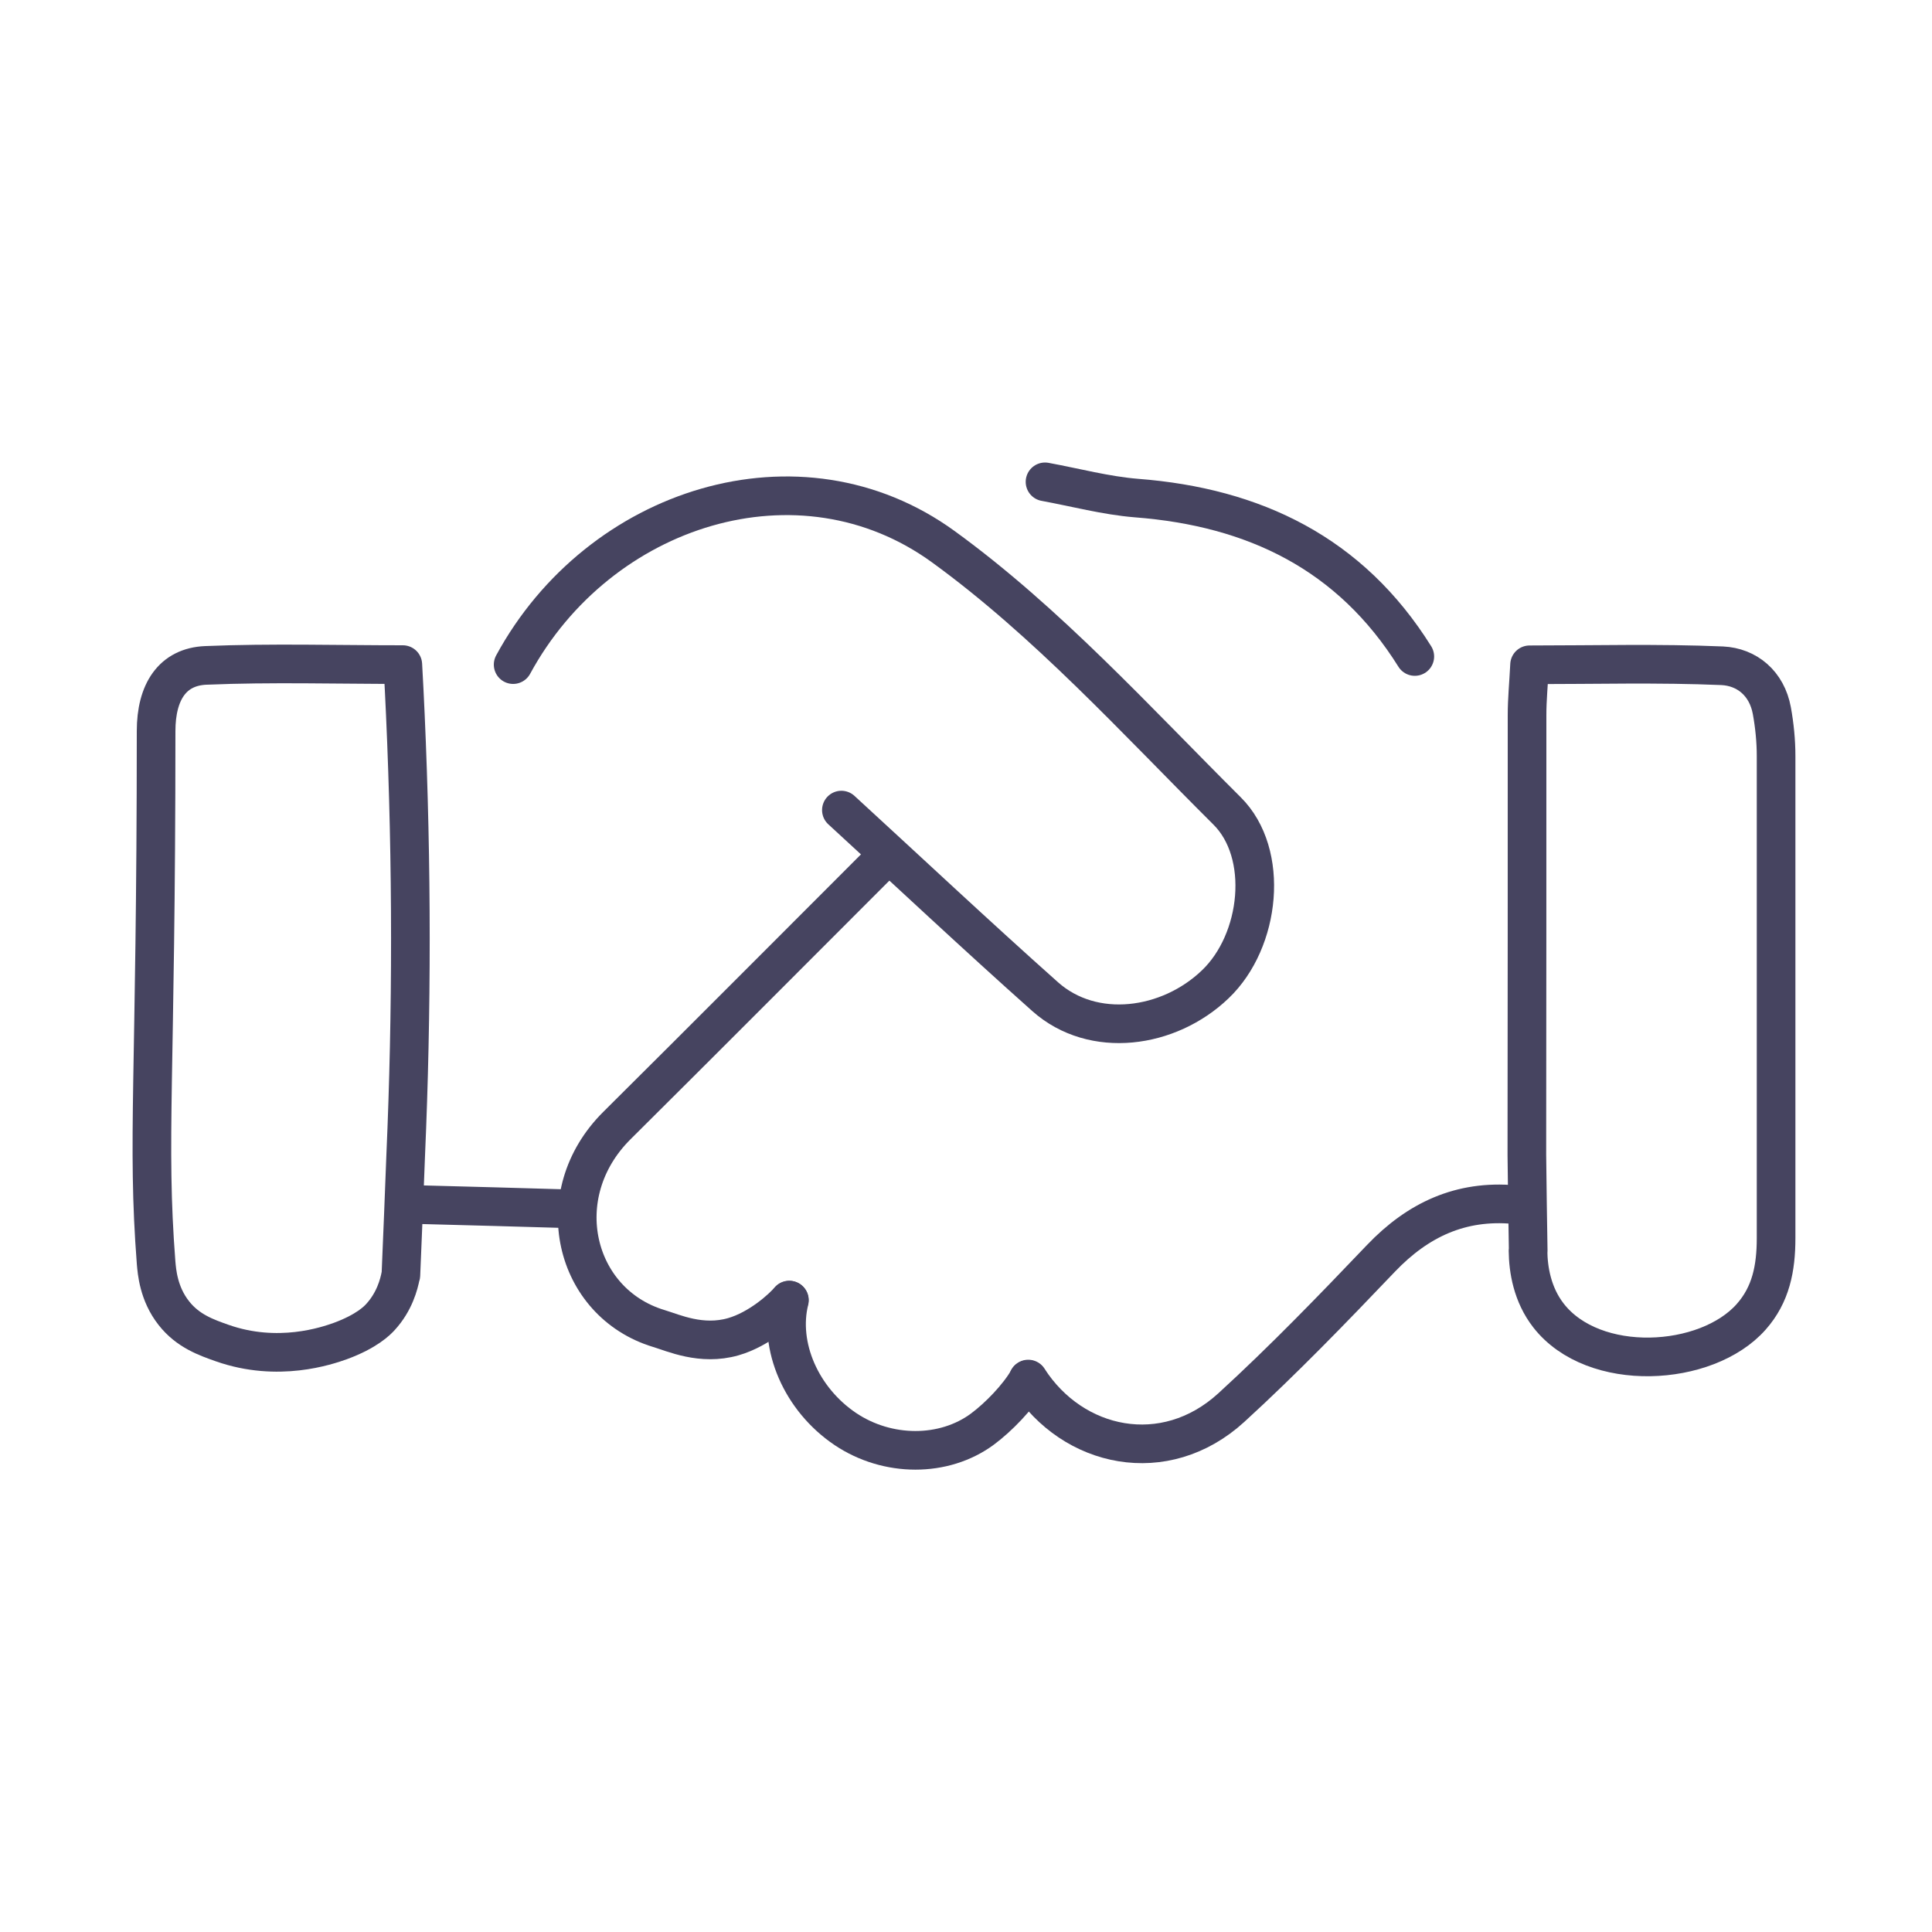
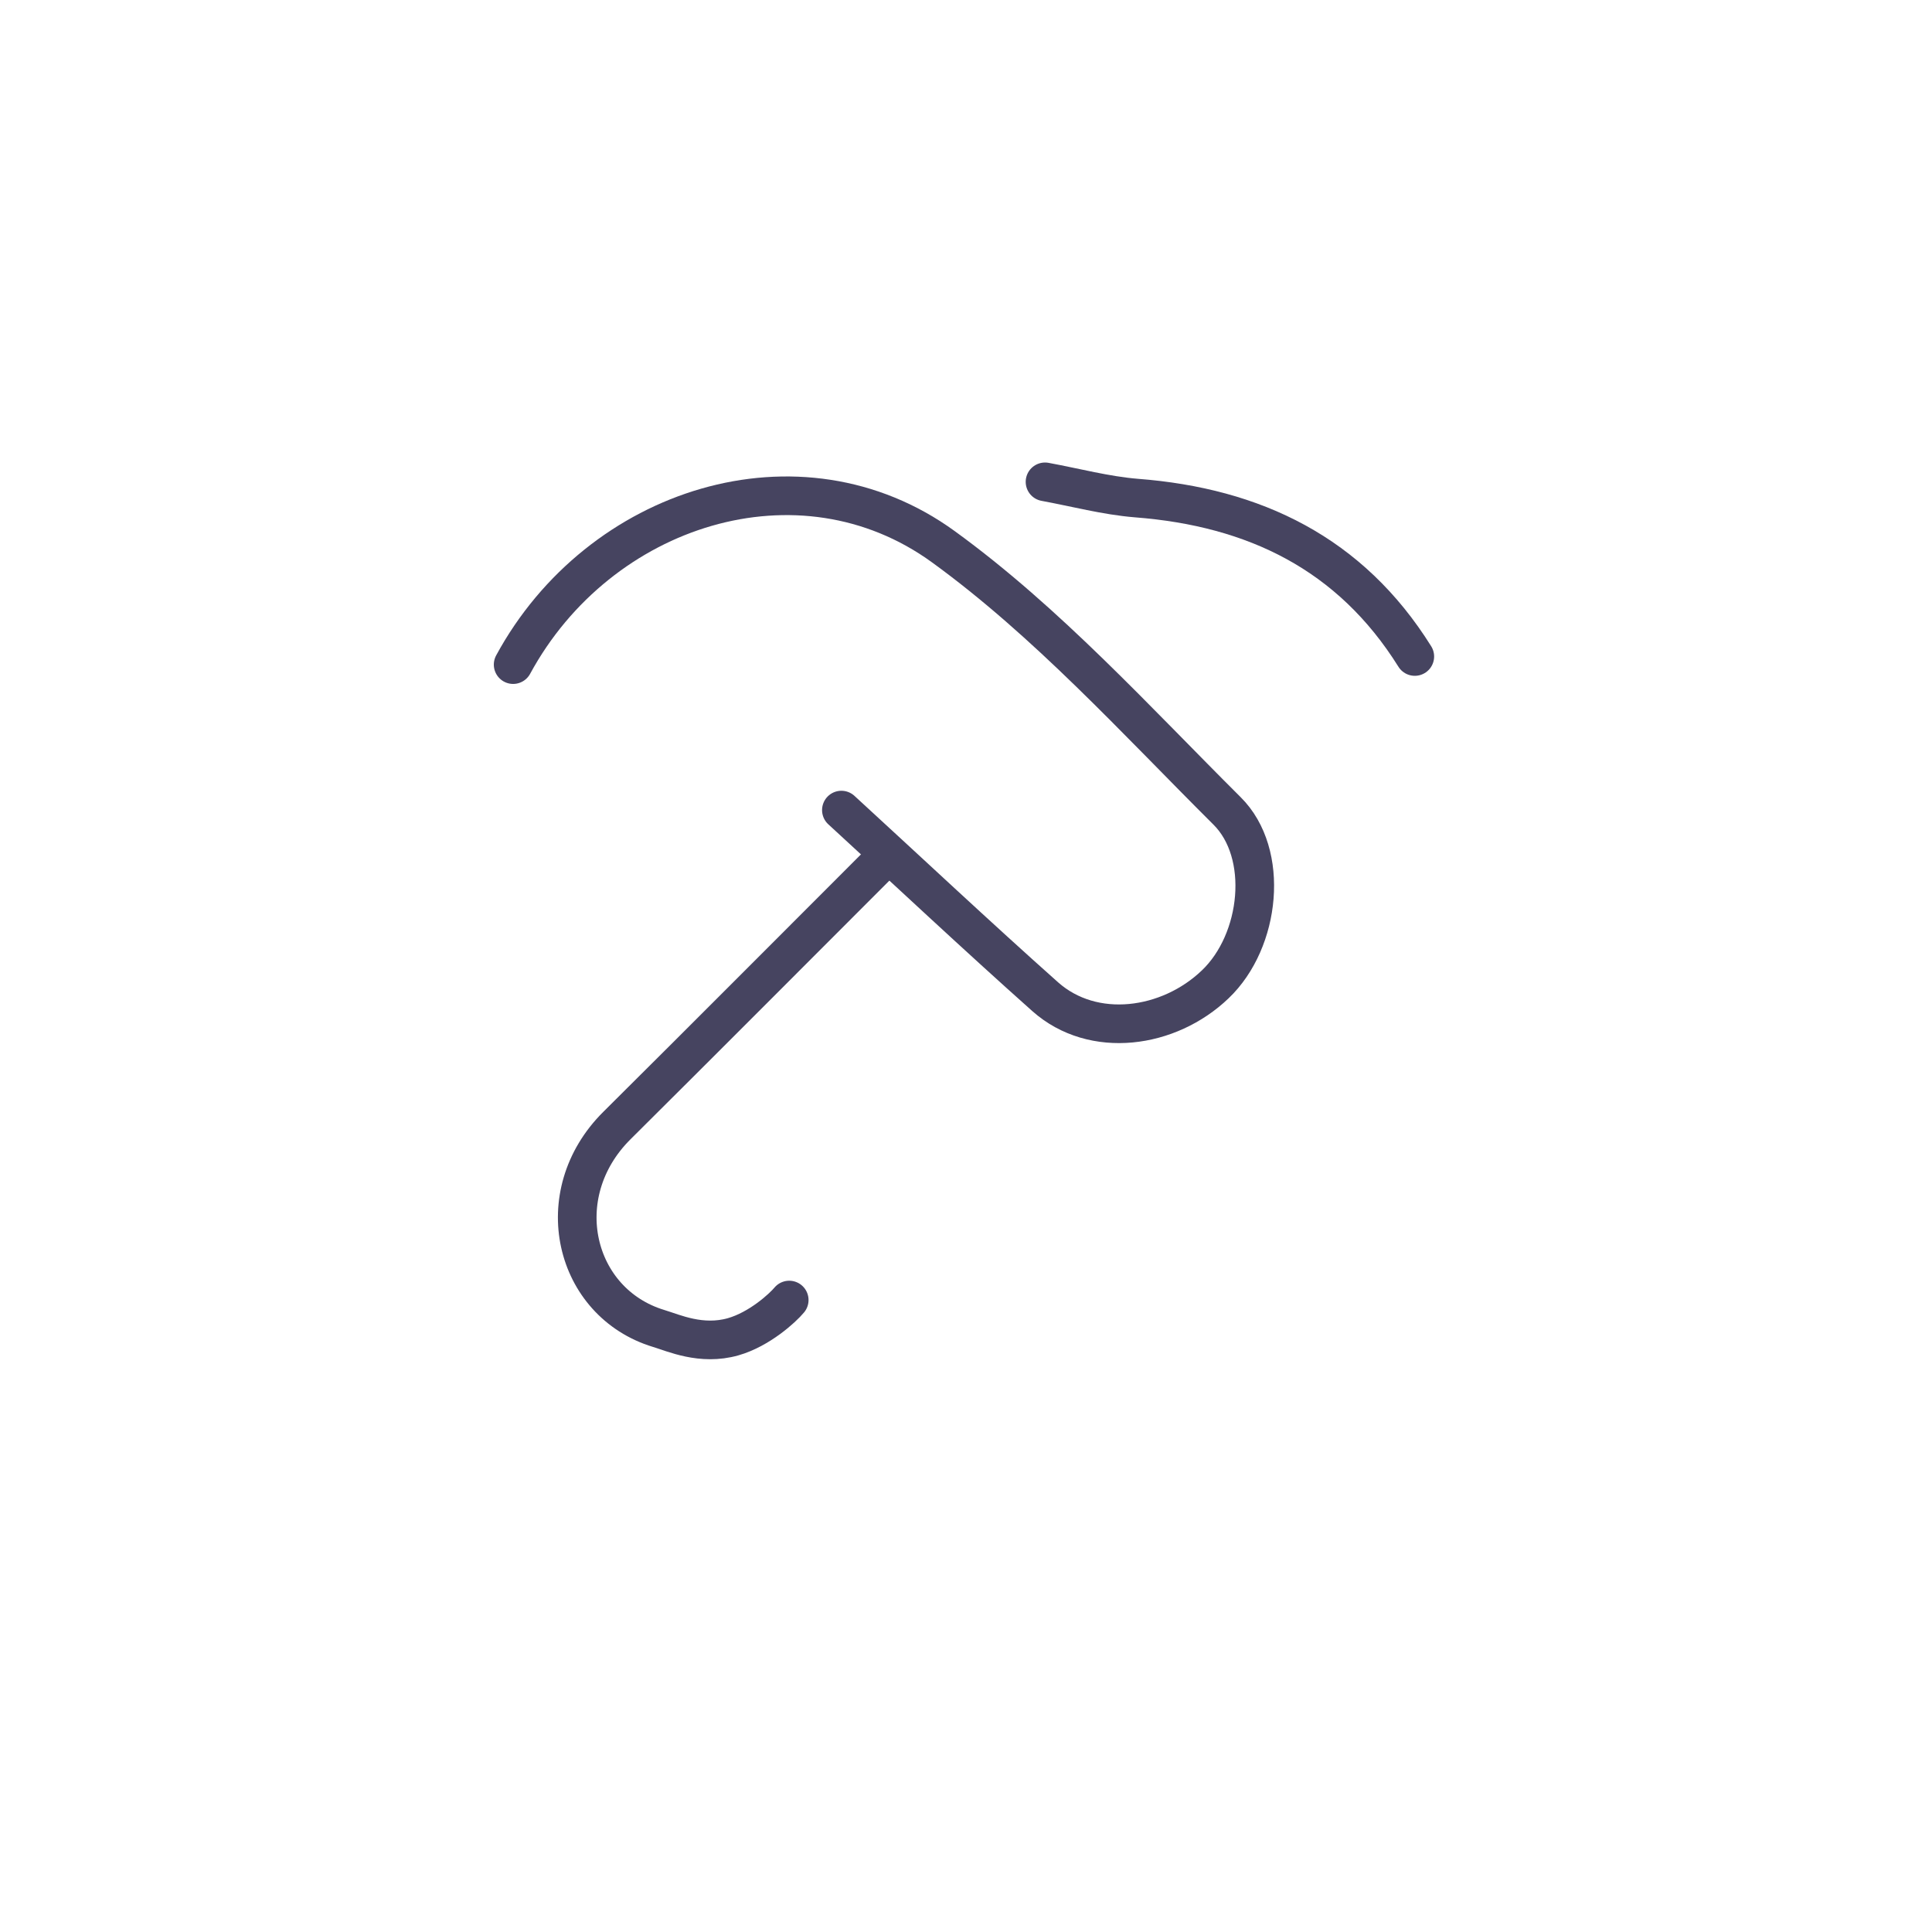
<svg xmlns="http://www.w3.org/2000/svg" id="Ebene_1" viewBox="0 0 100 100">
  <defs>
    <style>.cls-1{fill:none;stroke:#464460;stroke-linecap:round;stroke-linejoin:round;stroke-width:2px;}</style>
  </defs>
-   <path class="cls-1" d="M20.74,66.01c-.09.47-.32,1.36-1.04,2.15-.17.19-.72.75-2.08,1.25-.7.25-3.23,1.12-6.11.11-.82-.29-1.78-.62-2.51-1.55-.8-1.01-.88-2.16-.92-2.61-.49-6.36,0-9.53,0-27.52,0-2.02.84-3.33,2.58-3.4,3.36-.14,6.74-.04,10.19-.04.05.86.09,1.72.13,2.58.35,7.83.34,15.44.02,22.79-.08,2.08-.16,4.16-.25,6.23Z" />
-   <path class="cls-1" d="M79.09,64.74c.01.98.22,2.27,1.06,3.35,2.34,3.01,8.18,2.68,10.49.07,1.02-1.15,1.29-2.51,1.29-4.08,0-8.31,0-16.63,0-24.94,0-.79-.08-1.59-.22-2.36-.26-1.41-1.29-2.26-2.57-2.32-3.29-.14-6.6-.05-9.97-.05-.05,1-.13,1.79-.13,2.58,0,7.6,0,15.2-.01,22.79.02,1.65.04,3.31.07,4.96Z" />
  <path class="cls-1" d="M26.56,34.4c4.44-8.19,14.84-11.5,22.27-6.1,5.37,3.9,9.94,8.95,14.68,13.67,2.22,2.2,1.75,6.73-.61,8.98-2.4,2.3-6.31,2.85-8.8.64-3.56-3.17-7.04-6.44-10.55-9.66" />
  <path class="cls-1" d="M54.09,24.94c1.58.29,3.14.71,4.73.84,6.11.47,11.08,2.87,14.41,8.2" />
-   <path class="cls-1" d="M78.38,62.35c-2.77-.25-4.99.78-6.9,2.78-2.52,2.64-5.06,5.27-7.75,7.73-3.44,3.14-8.2,2.12-10.51-1.48" />
  <path class="cls-1" d="M45.48,44.72c-4.52,4.52-9.02,9.04-13.55,13.54-3.59,3.57-2.22,9.17,2.16,10.5.77.23,2.21.9,3.86.43,1.36-.39,2.56-1.49,2.9-1.9" />
-   <path class="cls-1" d="M40.86,67.3c-.59,2.37.61,5.13,2.9,6.67,2.18,1.46,5.1,1.47,7.09,0,.82-.61,1.84-1.65,2.37-2.57" />
-   <path class="cls-1" d="M21.62,62.35c2.65.07,5.3.14,7.96.22" />
</svg>